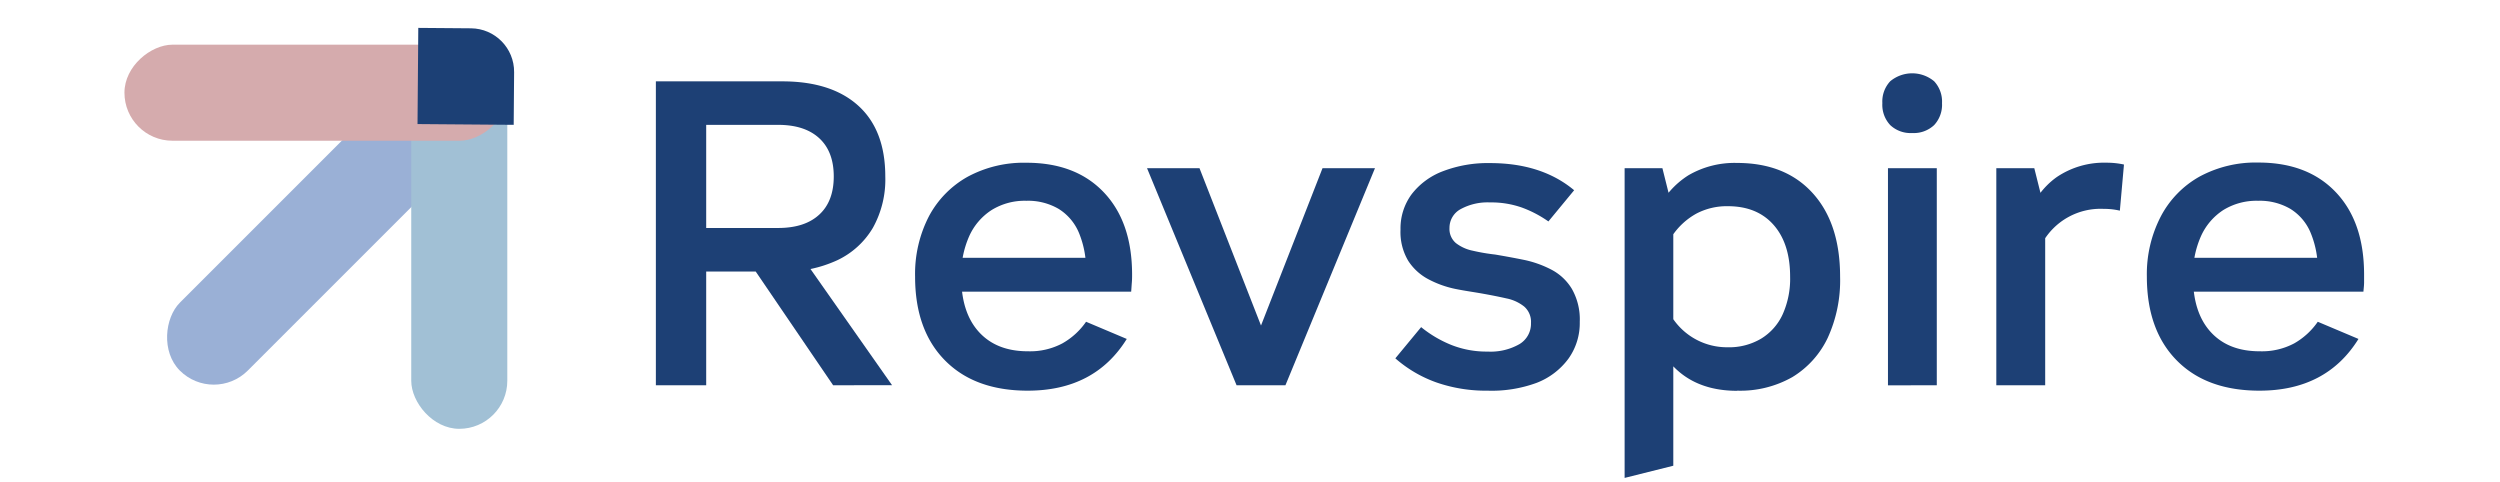
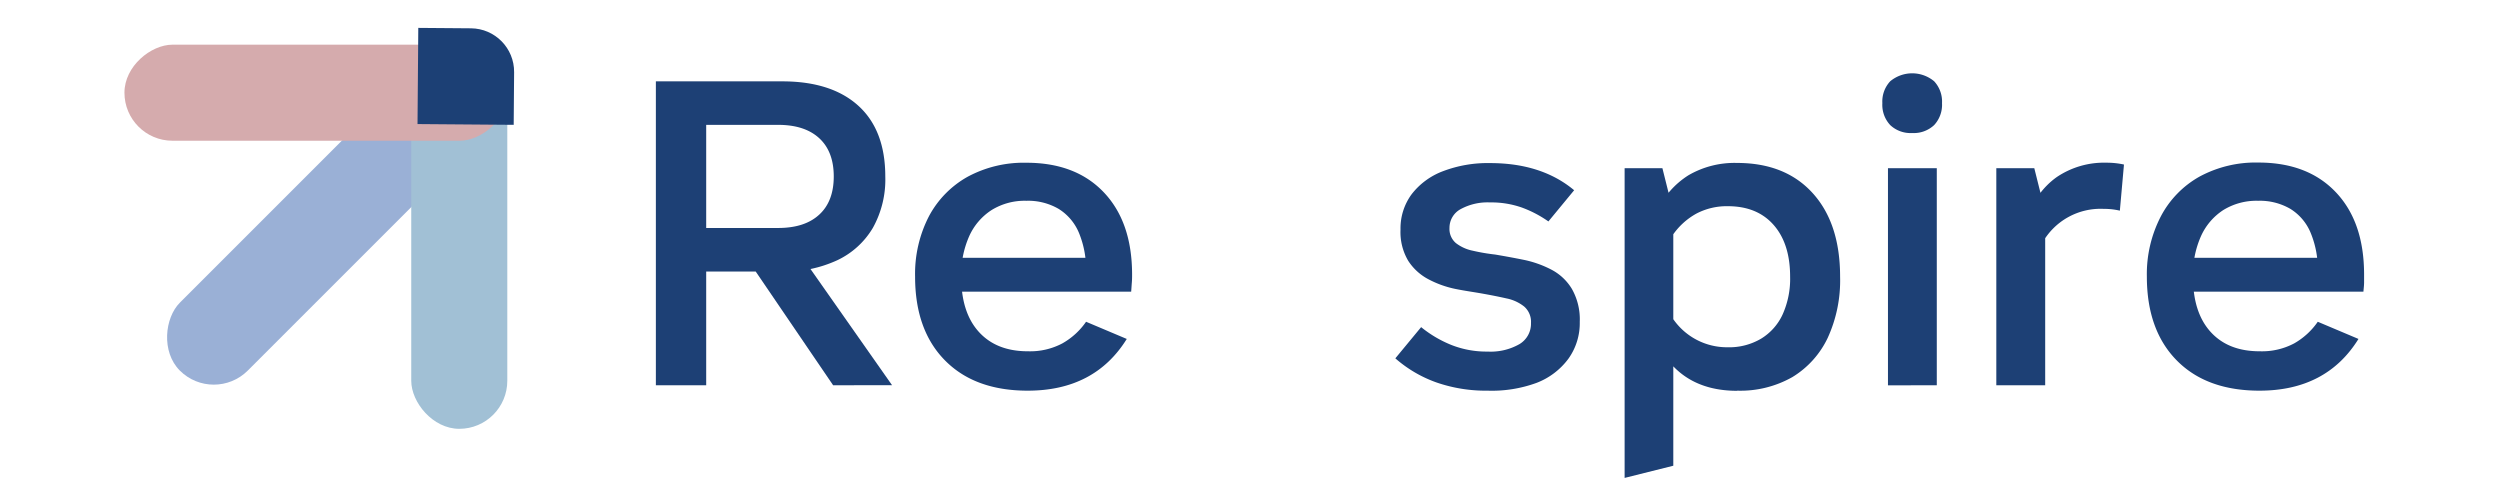
<svg xmlns="http://www.w3.org/2000/svg" viewBox="0 0 433.96 83.63">
  <defs>
    <style>.cls-1{fill:#9ab0d6;}.cls-2{fill:#a1c0d5;}.cls-3{fill:#4fabba;}.cls-4{fill:#d4abad;}.cls-5{fill:#1c4075;}</style>
  </defs>
  <g id="Layer_2" data-name="Layer 2" style="" transform="matrix(0.84, 0, 0, 0.84, 45.808, 12.71)">
    <g id="Layer_1-2" data-name="Layer 1">
      <path class="cls-5" d="M81,78.12V15.32H107.1q10.19,0,15.75,5.05T128.41,35a20.5,20.5,0,0,1-2.57,10.6,16.94,16.94,0,0,1-7.34,6.68,25.65,25.65,0,0,1-11.4,2.34H83.83v-9h22.43q5.52,0,8.5-2.76c2-1.83,3-4.47,3-7.89s-1-6.06-3-7.9-4.82-2.76-8.5-2.76H91.4V78.12Zm36.63,0L101.21,54l10.1-2.24,18.5,26.35Z" transform="translate(0 -13.64)" style="fill: rgb(29, 64, 117);" />
      <path class="cls-5" d="M157.84,79.24q-10.93,0-17.1-6.26t-6.17-17.29a25.89,25.89,0,0,1,2.85-12.47,20.24,20.24,0,0,1,8-8.18,24.38,24.38,0,0,1,12.15-2.9q10.19,0,16,6.12t5.84,16.87c0,.56,0,1.14-.05,1.73s-.08,1.23-.14,1.92H139.62v-7h32.89l-2.61,2.8a19.79,19.79,0,0,0-1.45-7.9,10.63,10.63,0,0,0-4.21-5A12.51,12.51,0,0,0,157.56,40a13,13,0,0,0-7.19,1.92,12.52,12.52,0,0,0-4.63,5.42,19.6,19.6,0,0,0-1.64,8.36q0,7.38,3.65,11.4t10.18,4A14.19,14.19,0,0,0,165,69.47,14.79,14.79,0,0,0,169.9,65l8.41,3.55Q171.67,79.24,157.84,79.24Z" transform="translate(0 -13.64)" style="fill: rgb(29, 64, 117);" />
-       <path class="cls-5" d="M201,78.12l-18.5-44.85h10.84l12.71,32.51,12.71-32.51h10.84L211.1,78.12Z" transform="translate(0 -13.64)" style="fill: rgb(29, 64, 117);" />
      <path class="cls-5" d="M252.87,79.24a31.19,31.19,0,0,1-10.51-1.68,26.13,26.13,0,0,1-8.55-5l5.33-6.45a24.21,24.21,0,0,0,6.26,3.69,19.68,19.68,0,0,0,7.47,1.36,12,12,0,0,0,6.59-1.54,4.9,4.9,0,0,0,2.38-4.35,4.18,4.18,0,0,0-1.4-3.41,8.54,8.54,0,0,0-3.64-1.68c-1.5-.34-3.15-.67-5-1s-3.79-.59-5.75-1a20.79,20.79,0,0,1-5.47-2,11.12,11.12,0,0,1-4.11-3.78,11.62,11.62,0,0,1-1.59-6.45,11.88,11.88,0,0,1,2.29-7.29,14.68,14.68,0,0,1,6.45-4.76,26,26,0,0,1,9.76-1.69q10.67,0,17.38,5.61l-5.32,6.45a23.58,23.58,0,0,0-5.42-2.85,19,19,0,0,0-6.64-1.08,11.6,11.6,0,0,0-6.12,1.41A4.38,4.38,0,0,0,245,45.6a3.83,3.83,0,0,0,1.31,3.13,8.4,8.4,0,0,0,3.51,1.59,39.67,39.67,0,0,0,4.62.79c1.87.32,3.82.67,5.84,1.08a21.83,21.83,0,0,1,5.7,2,10.72,10.72,0,0,1,4.3,4,12.73,12.73,0,0,1,1.64,6.82,12.63,12.63,0,0,1-2.34,7.62,14.71,14.71,0,0,1-6.59,5A26.88,26.88,0,0,1,252.87,79.24Z" transform="translate(0 -13.64)" style="fill: rgb(29, 64, 117);" />
      <path class="cls-5" d="M281.19,97.27v-64H289l2.25,9V94.75Zm23.26-18q-11.77,0-16.63-10.09L291,64.1a13.5,13.5,0,0,0,11.49,6.17,12.9,12.9,0,0,0,6.91-1.78,11.44,11.44,0,0,0,4.44-5,17.9,17.9,0,0,0,1.55-7.8q0-6.82-3.41-10.7t-9.49-3.87A13.48,13.48,0,0,0,296,42.66a14.39,14.39,0,0,0-5,4.62l-3.18-5a17.33,17.33,0,0,1,6.59-7.57,18.93,18.93,0,0,1,10-2.53q10,0,15.66,6.26t5.65,17.29a28.46,28.46,0,0,1-2.57,12.62,19,19,0,0,1-7.29,8.08A21.76,21.76,0,0,1,304.45,79.24Z" transform="translate(0 -13.64)" style="fill: rgb(29, 64, 117);" />
      <path class="cls-5" d="M340.61,26a6.12,6.12,0,0,1-4.53-1.64,6.12,6.12,0,0,1-1.63-4.53,6.12,6.12,0,0,1,1.63-4.53,7.09,7.09,0,0,1,9.07,0,6.16,6.16,0,0,1,1.63,4.53,6.16,6.16,0,0,1-1.63,4.53A6.15,6.15,0,0,1,340.61,26Zm-5,52.14V33.27h10.09V78.12Z" transform="translate(0 -13.64)" style="fill: rgb(29, 64, 117);" />
      <path class="cls-5" d="M358,78.12V33.27h7.85l2.25,9V78.12Zm9.53-29.44-3.08-5a15.88,15.88,0,0,1,6-8.55,17.44,17.44,0,0,1,10.28-3,16.83,16.83,0,0,1,3.65.38l-.85,9.53a14.27,14.27,0,0,0-1.63-.28,15.48,15.48,0,0,0-1.73-.09A13.78,13.78,0,0,0,367.52,48.68Z" transform="translate(0 -13.64)" style="fill: rgb(29, 64, 117);" />
      <path class="cls-5" d="M412.38,79.24q-10.94,0-17.1-6.26t-6.17-17.29A25.89,25.89,0,0,1,392,43.22,20.17,20.17,0,0,1,400,35a24.38,24.38,0,0,1,12.15-2.9q10.18,0,16,6.12T434,55.13c0,.56,0,1.14,0,1.73s-.08,1.23-.14,1.92H394.16v-7h32.89l-2.62,2.8a19.62,19.62,0,0,0-1.45-7.9,10.56,10.56,0,0,0-4.2-5A12.53,12.53,0,0,0,412.1,40a13.05,13.05,0,0,0-7.2,1.92,12.57,12.57,0,0,0-4.62,5.42,19.6,19.6,0,0,0-1.64,8.36q0,7.38,3.65,11.4t10.18,4a14.15,14.15,0,0,0,7.1-1.64A14.79,14.79,0,0,0,424.43,65l8.41,3.55Q426.21,79.24,412.38,79.24Z" transform="translate(0 -13.64)" style="fill: rgb(29, 64, 117);" />
    </g>
  </g>
  <g id="g-1" data-name="Layer 2" transform="matrix(1.064, 0, 0, 1.064, 211.189, 107.499)" style="">
    <g id="g-2" data-name="Layer 1">
      <rect class="cls-1" x="23.01" y="1.09" width="15.67" height="61.68" rx="7.84" transform="matrix(0.707, 0.707, -0.707, 0.707, -146.573, -106.76)" style="" />
      <rect class="cls-2" x="115.724" y="31.073" width="15.67" height="62.55" rx="7.84" transform="matrix(-1, 0, 0, -1, 0, 0)" style="" />
      <rect class="cls-4" x="23.44" y="-23.44" width="15.67" height="62.55" transform="matrix(0, 1, -1, 0, -139.073, -117.184)" rx="7.835" ry="7.835" style="fill: rgb(213, 171, 173);" />
      <path class="cls-5" d="M -115.639 -78.006 L -131.329 -78.006 L -131.329 -93.696 L -122.739 -93.696 C -118.818 -93.696 -115.639 -90.517 -115.639 -86.596 L -115.639 -78.006 Z" style="transform-box: fill-box; transform-origin: 50% 50%;" transform="matrix(1, 0.008, -0.008, 1, 0, 0)" />
    </g>
  </g>
</svg>